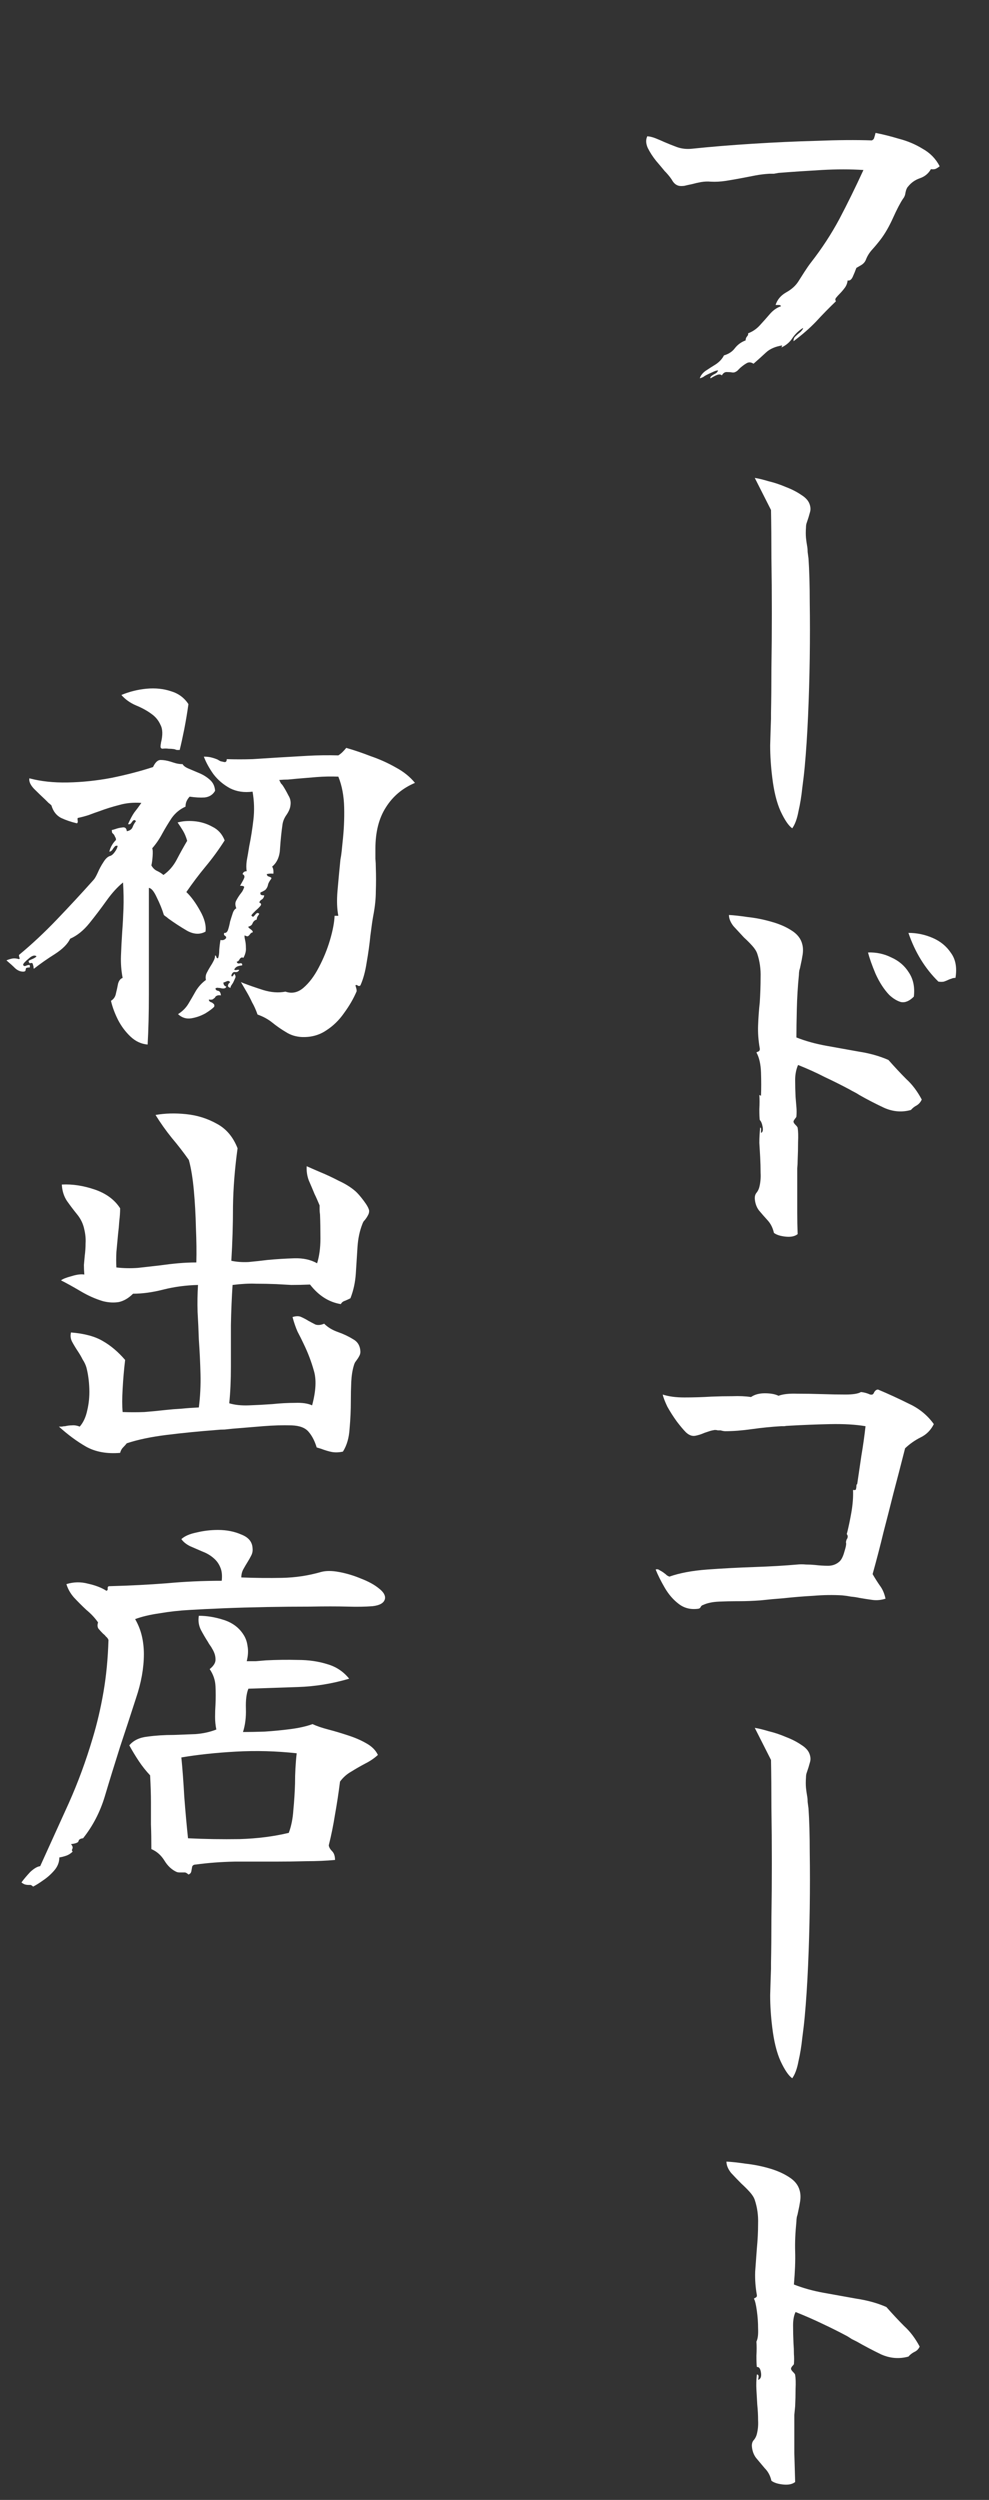
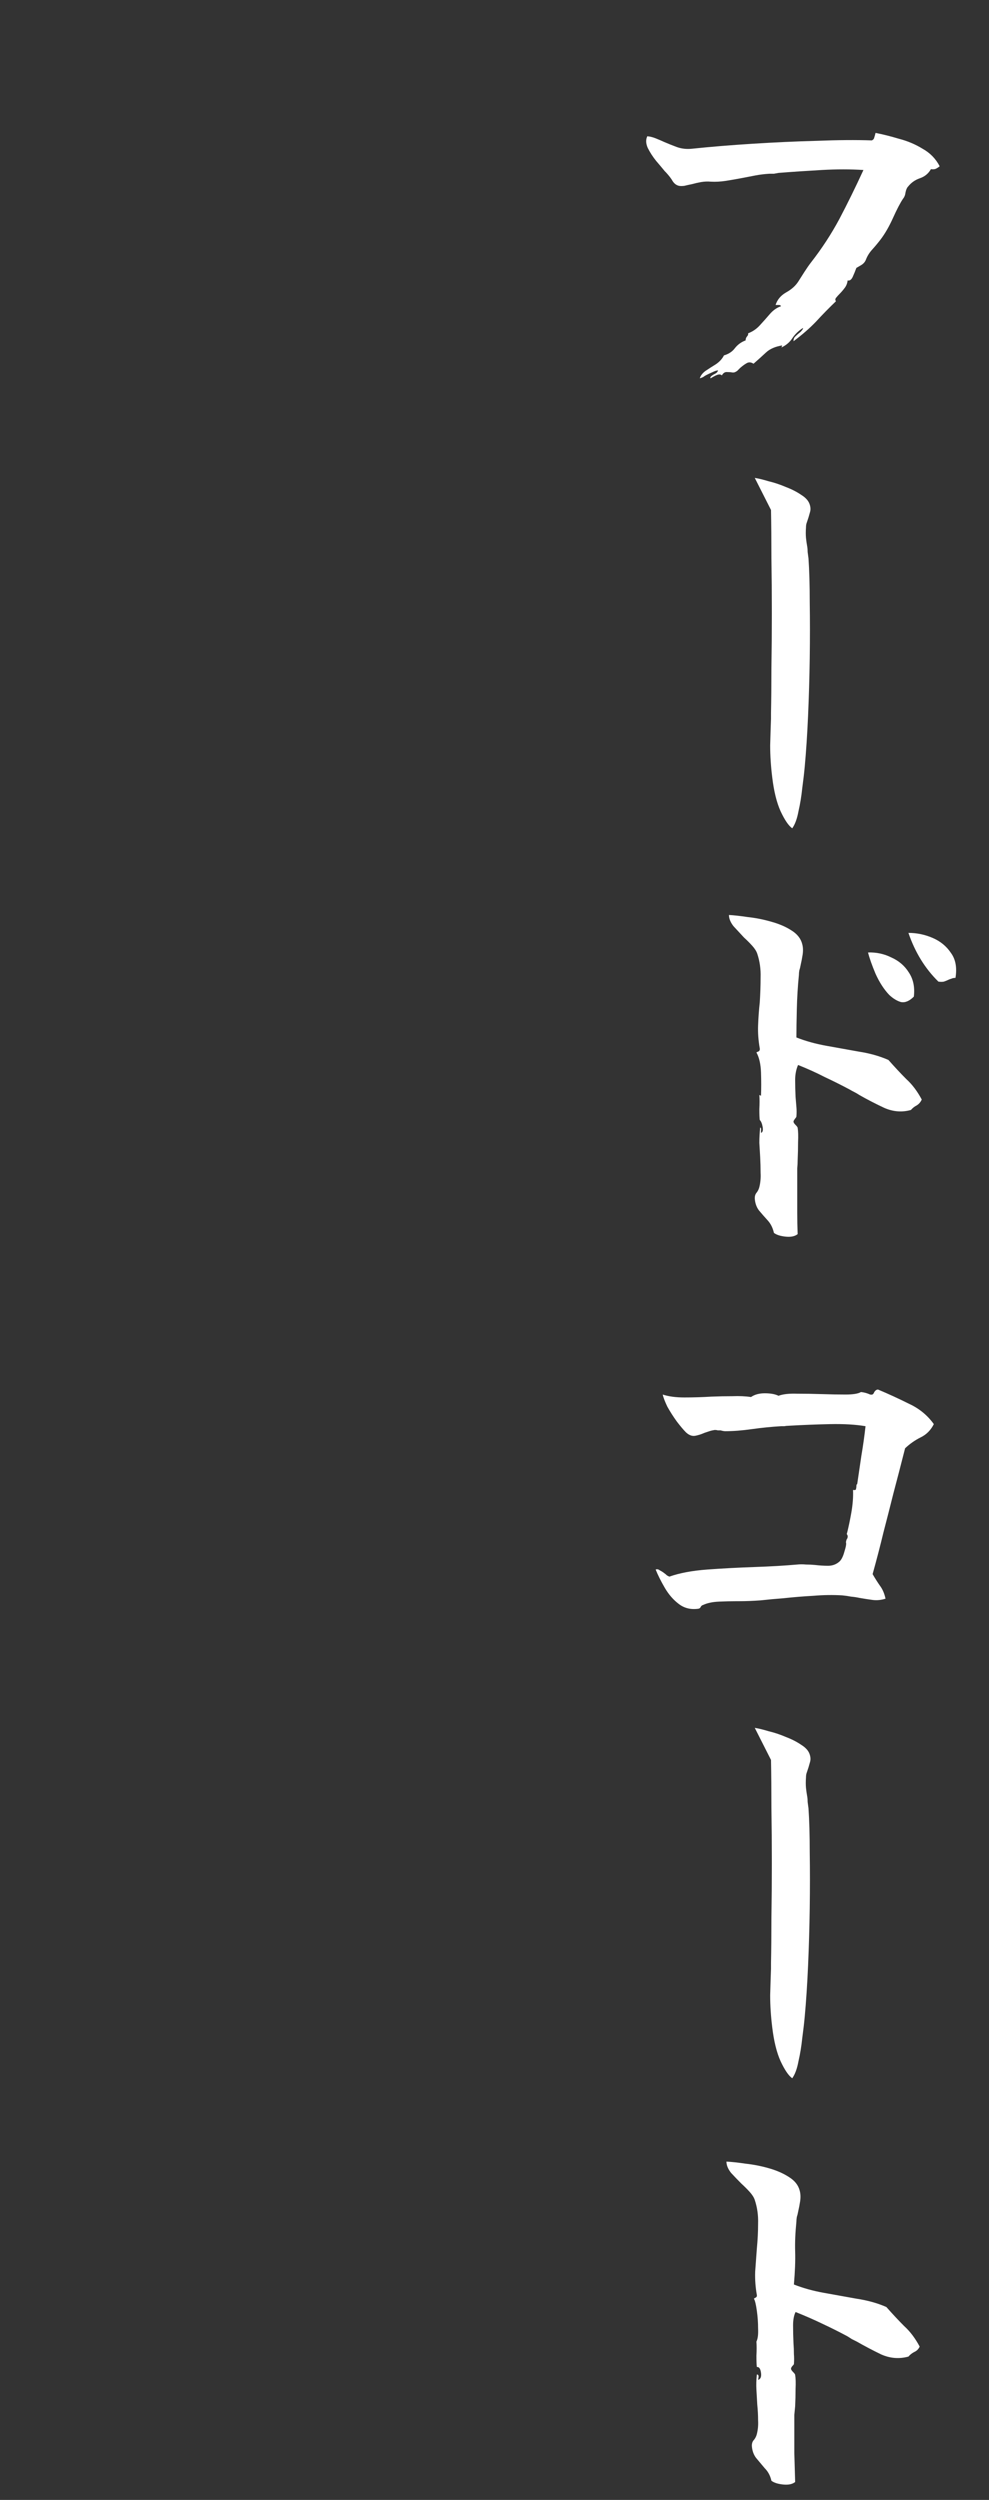
<svg xmlns="http://www.w3.org/2000/svg" width="95" height="240" viewBox="0 0 95 240" fill="none">
  <rect x="0" y="0" width="95" height="240" fill="#333333" stroke="none" />
  <path d="M90.26 15.96C90.26 15.96 90.247 15.973 90.22 16C90.113 16.08 90.007 16.147 89.9 16.2C89.793 16.253 89.633 16.267 89.42 16.24C89.18 16.667 88.82 16.96 88.34 17.12C87.887 17.28 87.513 17.547 87.22 17.92C87.113 18.027 87.033 18.213 86.98 18.48C86.953 18.72 86.873 18.92 86.74 19.08C86.473 19.48 86.153 20.093 85.78 20.92C85.407 21.747 85.007 22.44 84.58 23C84.313 23.347 84.047 23.667 83.78 23.96C83.513 24.253 83.313 24.573 83.18 24.92C83.1 25.133 82.953 25.307 82.74 25.44C82.553 25.547 82.393 25.64 82.26 25.72C82.153 26.013 82.033 26.307 81.9 26.6C81.767 26.867 81.607 26.973 81.42 26.92C81.393 27.187 81.3 27.427 81.14 27.64C80.98 27.853 80.82 28.04 80.66 28.2C80.527 28.333 80.407 28.467 80.3 28.6C80.22 28.707 80.22 28.813 80.3 28.92C79.633 29.56 78.993 30.213 78.38 30.88C77.767 31.52 77.047 32.147 76.22 32.76C76.22 32.573 76.273 32.427 76.38 32.32C76.513 32.187 76.647 32.067 76.78 31.96C76.887 31.88 76.967 31.8 77.02 31.72C77.1 31.64 77.14 31.56 77.14 31.48C76.713 31.747 76.367 32.08 76.1 32.48C75.86 32.853 75.513 33.147 75.06 33.36L75.14 33.16C74.473 33.267 73.953 33.493 73.58 33.84C73.207 34.187 72.807 34.547 72.38 34.92C72.14 34.76 71.913 34.747 71.7 34.88C71.513 34.987 71.313 35.133 71.1 35.32C71.02 35.4 70.927 35.493 70.82 35.6C70.713 35.68 70.607 35.733 70.5 35.76C70.5 35.76 70.447 35.76 70.34 35.76C70.233 35.733 70.073 35.72 69.86 35.72C69.647 35.693 69.473 35.8 69.34 36.04C69.233 35.933 69.073 35.92 68.86 36C68.673 36.08 68.473 36.187 68.26 36.32C68.18 36.24 68.273 36.12 68.54 35.96C68.647 35.907 68.74 35.853 68.82 35.8C68.9 35.72 68.953 35.64 68.98 35.56C68.847 35.56 68.673 35.613 68.46 35.72C68.273 35.8 68.073 35.893 67.86 36C67.753 36.053 67.647 36.12 67.54 36.2C67.433 36.253 67.327 36.293 67.22 36.32C67.3 36.053 67.487 35.813 67.78 35.6C68.1 35.387 68.433 35.173 68.78 34.96C69.127 34.72 69.38 34.44 69.54 34.12C69.993 33.987 70.34 33.76 70.58 33.44C70.847 33.093 71.193 32.84 71.62 32.68C71.62 32.547 71.66 32.427 71.74 32.32C71.847 32.213 71.887 32.107 71.86 32C72.287 31.84 72.66 31.587 72.98 31.24C73.3 30.893 73.62 30.533 73.94 30.16C74.26 29.787 74.62 29.533 75.02 29.4C74.993 29.32 74.927 29.28 74.82 29.28C74.74 29.28 74.66 29.28 74.58 29.28C74.553 29.28 74.527 29.28 74.5 29.28C74.66 28.773 74.993 28.373 75.5 28.08C76.033 27.787 76.433 27.427 76.7 27C76.833 26.787 77.02 26.493 77.26 26.12C77.5 25.747 77.713 25.44 77.9 25.2C78.94 23.867 79.847 22.48 80.62 21.04C81.393 19.573 82.167 18 82.94 16.32C81.687 16.24 80.353 16.24 78.94 16.32C77.527 16.4 76.14 16.493 74.78 16.6C74.647 16.627 74.5 16.653 74.34 16.68C74.207 16.68 74.06 16.68 73.9 16.68C73.447 16.707 73.007 16.76 72.58 16.84C72.153 16.92 71.74 17 71.34 17.08C70.78 17.187 70.247 17.28 69.74 17.36C69.233 17.44 68.74 17.467 68.26 17.44C67.967 17.413 67.66 17.427 67.34 17.48C67.047 17.533 66.753 17.6 66.46 17.68C66.193 17.733 65.953 17.787 65.74 17.84C65.527 17.867 65.353 17.867 65.22 17.84C64.98 17.787 64.78 17.64 64.62 17.4C64.487 17.16 64.273 16.88 63.98 16.56C63.953 16.533 63.913 16.493 63.86 16.44C63.62 16.147 63.34 15.813 63.02 15.44C62.7 15.04 62.433 14.627 62.22 14.2C62.033 13.773 62.02 13.4 62.18 13.08C62.447 13.107 62.713 13.173 62.98 13.28C63.247 13.387 63.527 13.507 63.82 13.64C64.193 13.8 64.593 13.96 65.02 14.12C65.473 14.28 65.953 14.333 66.46 14.28C68.247 14.093 70.193 13.933 72.3 13.8C74.407 13.667 76.46 13.573 78.46 13.52C80.487 13.44 82.247 13.427 83.74 13.48C83.873 13.427 83.953 13.333 83.98 13.2C84.033 13.04 84.073 12.893 84.1 12.76C84.793 12.893 85.54 13.08 86.34 13.32C87.167 13.533 87.927 13.853 88.62 14.28C89.34 14.68 89.887 15.24 90.26 15.96ZM77.78 48.44C77.86 48.68 77.873 48.907 77.82 49.12C77.767 49.307 77.713 49.493 77.66 49.68C77.607 49.84 77.553 50 77.5 50.16C77.447 50.293 77.42 50.453 77.42 50.64C77.393 51.013 77.393 51.347 77.42 51.64C77.447 51.907 77.487 52.187 77.54 52.48C77.567 52.64 77.58 52.813 77.58 53C77.607 53.187 77.633 53.387 77.66 53.6C77.74 54.747 77.78 56.16 77.78 57.84C77.807 59.52 77.807 61.307 77.78 63.2C77.753 65.067 77.7 66.907 77.62 68.72C77.54 70.533 77.433 72.16 77.3 73.6C77.247 74.187 77.167 74.88 77.06 75.68C76.98 76.453 76.86 77.187 76.7 77.88C76.567 78.6 76.367 79.147 76.1 79.52C75.753 79.28 75.38 78.733 74.98 77.88C74.607 77.053 74.34 75.973 74.18 74.64C74.047 73.573 73.98 72.547 73.98 71.56C74.007 70.573 74.033 69.72 74.06 69C74.06 68.893 74.06 68.8 74.06 68.72C74.06 68.613 74.06 68.52 74.06 68.44C74.087 67.213 74.1 65.773 74.1 64.12C74.127 62.44 74.14 60.693 74.14 58.88C74.14 57.04 74.127 55.267 74.1 53.56C74.1 51.827 74.087 50.293 74.06 48.96L72.5 45.88C72.847 45.933 73.287 46.04 73.82 46.2C74.38 46.333 74.94 46.52 75.5 46.76C76.06 46.973 76.553 47.227 76.98 47.52C77.407 47.787 77.673 48.093 77.78 48.44ZM88.54 105.56C88.433 105.8 88.273 105.987 88.06 106.12C87.847 106.227 87.66 106.373 87.5 106.56C86.647 106.8 85.793 106.733 84.94 106.36C84.087 105.96 83.287 105.547 82.54 105.12C82.38 105.013 82.22 104.92 82.06 104.84C81.9 104.76 81.753 104.68 81.62 104.6C80.82 104.173 80.02 103.773 79.22 103.4C78.447 103 77.593 102.613 76.66 102.24C76.473 102.667 76.38 103.147 76.38 103.68C76.38 104.213 76.393 104.76 76.42 105.32C76.447 105.64 76.473 105.96 76.5 106.28C76.527 106.573 76.527 106.88 76.5 107.2C76.5 107.227 76.447 107.307 76.34 107.44C76.26 107.547 76.22 107.627 76.22 107.68C76.22 107.76 76.287 107.867 76.42 108C76.553 108.133 76.62 108.227 76.62 108.28C76.673 108.6 76.687 109.053 76.66 109.64C76.66 110.2 76.647 110.773 76.62 111.36C76.62 111.627 76.607 111.893 76.58 112.16C76.58 112.4 76.58 112.613 76.58 112.8C76.58 113.067 76.58 113.333 76.58 113.6C76.58 113.84 76.58 114.08 76.58 114.32C76.58 115.04 76.58 115.747 76.58 116.44C76.58 117.133 76.593 117.813 76.62 118.48C76.353 118.693 75.967 118.773 75.46 118.72C74.953 118.667 74.58 118.547 74.34 118.36C74.233 117.88 74.033 117.48 73.74 117.16C73.447 116.84 73.167 116.52 72.9 116.2C72.66 115.88 72.527 115.493 72.5 115.04C72.5 114.827 72.553 114.653 72.66 114.52C72.793 114.36 72.887 114.173 72.94 113.96C73.047 113.533 73.087 113.08 73.06 112.6C73.06 112.12 73.047 111.613 73.02 111.08C72.993 110.627 72.967 110.173 72.94 109.72C72.94 109.24 72.967 108.747 73.02 108.24C73.1 108.267 73.127 108.36 73.1 108.52C73.1 108.627 73.1 108.707 73.1 108.76C73.26 108.707 73.313 108.52 73.26 108.2C73.207 107.88 73.113 107.653 72.98 107.52C72.953 107.333 72.94 106.987 72.94 106.48C72.967 105.947 72.967 105.493 72.94 105.12L73.1 105.2C73.127 104.507 73.127 103.76 73.1 102.96C73.073 102.16 72.927 101.52 72.66 101.04C72.687 101.013 72.74 100.987 72.82 100.96C72.953 100.907 73.007 100.8 72.98 100.64C72.847 99.893 72.793 99.16 72.82 98.44C72.847 97.693 72.9 96.96 72.98 96.24C73.033 95.413 73.06 94.613 73.06 93.84C73.087 93.04 72.98 92.28 72.74 91.56C72.66 91.32 72.5 91.067 72.26 90.8C72.02 90.533 71.753 90.267 71.46 90C71.113 89.627 70.78 89.267 70.46 88.92C70.167 88.547 70.02 88.187 70.02 87.84C70.5 87.867 71.1 87.933 71.82 88.04C72.567 88.12 73.313 88.267 74.06 88.48C74.833 88.693 75.487 88.973 76.02 89.32C76.58 89.667 76.927 90.107 77.06 90.64C77.14 90.933 77.153 91.267 77.1 91.64C77.047 91.987 76.98 92.333 76.9 92.68C76.873 92.84 76.833 93 76.78 93.16C76.753 93.32 76.74 93.467 76.74 93.6C76.633 94.667 76.567 95.76 76.54 96.88C76.513 97.973 76.5 98.88 76.5 99.6C77.38 99.947 78.34 100.213 79.38 100.4C80.42 100.587 81.46 100.773 82.5 100.96C83.54 101.12 84.487 101.387 85.34 101.76C85.953 102.453 86.527 103.067 87.06 103.6C87.62 104.107 88.113 104.76 88.54 105.56ZM87.78 95.68C87.353 96.107 86.94 96.28 86.54 96.2C86.167 96.093 85.793 95.867 85.42 95.52C84.913 94.987 84.473 94.307 84.1 93.48C83.753 92.653 83.513 91.973 83.38 91.44C84.18 91.413 84.927 91.573 85.62 91.92C86.34 92.24 86.9 92.72 87.3 93.36C87.727 94 87.887 94.773 87.78 95.68ZM91.78 93.88C91.62 93.88 91.487 93.907 91.38 93.96C91.273 93.987 91.167 94.027 91.06 94.08C90.953 94.133 90.82 94.187 90.66 94.24C90.527 94.267 90.353 94.267 90.14 94.24C88.86 92.987 87.9 91.427 87.26 89.56C88.06 89.56 88.833 89.72 89.58 90.04C90.327 90.36 90.913 90.84 91.34 91.48C91.793 92.093 91.94 92.893 91.78 93.88ZM89.7 136.72C89.407 137.307 88.98 137.733 88.42 138C87.887 138.267 87.393 138.613 86.94 139.04C86.54 140.613 86.167 142.053 85.82 143.36C85.5 144.64 85.18 145.893 84.86 147.12C84.567 148.347 84.22 149.68 83.82 151.12C84.033 151.493 84.26 151.853 84.5 152.2C84.767 152.547 84.953 152.973 85.06 153.48C84.633 153.613 84.22 153.653 83.82 153.6C83.42 153.547 82.993 153.48 82.54 153.4C82.3 153.347 82.033 153.307 81.74 153.28C81.473 153.227 81.193 153.187 80.9 153.16C80.02 153.107 79.1 153.12 78.14 153.2C77.18 153.253 76.207 153.333 75.22 153.44C74.5 153.493 73.78 153.56 73.06 153.64C72.34 153.693 71.647 153.72 70.98 153.72C70.927 153.72 70.847 153.72 70.74 153.72C70.233 153.72 69.673 153.733 69.06 153.76C68.447 153.787 67.94 153.893 67.54 154.08C67.433 154.107 67.353 154.173 67.3 154.28C67.273 154.36 67.207 154.413 67.1 154.44C66.38 154.547 65.753 154.4 65.22 154C64.687 153.6 64.233 153.08 63.86 152.44C63.487 151.8 63.193 151.213 62.98 150.68C63.113 150.627 63.247 150.653 63.38 150.76C63.54 150.84 63.687 150.933 63.82 151.04C63.9 151.093 63.98 151.16 64.06 151.24C64.14 151.293 64.22 151.333 64.3 151.36C65.287 151.013 66.5 150.787 67.94 150.68C69.407 150.573 70.913 150.493 72.46 150.44C74.007 150.387 75.38 150.307 76.58 150.2C76.847 150.173 77.127 150.173 77.42 150.2C77.713 150.2 77.993 150.213 78.26 150.24C78.713 150.293 79.14 150.32 79.54 150.32C79.94 150.32 80.287 150.2 80.58 149.96C80.793 149.8 80.967 149.48 81.1 149C81.26 148.493 81.313 148.187 81.26 148.08C81.26 148 81.287 147.893 81.34 147.76C81.393 147.707 81.42 147.64 81.42 147.56C81.447 147.48 81.42 147.387 81.34 147.28C81.34 147.253 81.353 147.2 81.38 147.12C81.513 146.587 81.647 145.947 81.78 145.2C81.913 144.427 81.967 143.707 81.94 143.04C82.127 143.067 82.22 143.04 82.22 142.96C82.247 142.88 82.26 142.8 82.26 142.72C82.26 142.56 82.287 142.48 82.34 142.48C82.473 141.573 82.607 140.667 82.74 139.76C82.9 138.827 83.033 137.88 83.14 136.92C82.207 136.76 81.073 136.693 79.74 136.72C78.433 136.747 77.087 136.8 75.7 136.88C75.593 136.88 75.473 136.893 75.34 136.92C75.233 136.92 75.127 136.92 75.02 136.92C74.113 136.973 73.18 137.067 72.22 137.2C71.287 137.333 70.433 137.4 69.66 137.4C69.553 137.4 69.407 137.373 69.22 137.32C69.113 137.32 69.02 137.32 68.94 137.32C68.86 137.293 68.767 137.28 68.66 137.28C68.473 137.307 68.3 137.347 68.14 137.4C67.98 137.453 67.82 137.507 67.66 137.56C67.367 137.693 67.073 137.787 66.78 137.84C66.487 137.893 66.193 137.787 65.9 137.52C65.66 137.28 65.367 136.933 65.02 136.48C64.673 136 64.367 135.52 64.1 135.04C63.86 134.533 63.713 134.147 63.66 133.88C64.22 134.067 64.913 134.16 65.74 134.16C66.593 134.16 67.46 134.133 68.34 134.08C69.033 134.053 69.7 134.04 70.34 134.04C71.007 134.013 71.607 134.04 72.14 134.12C72.487 133.88 72.927 133.76 73.46 133.76C74.02 133.76 74.46 133.84 74.78 134C75.207 133.84 75.807 133.773 76.58 133.8C77.353 133.8 78.153 133.813 78.98 133.84C79.78 133.867 80.527 133.88 81.22 133.88C81.94 133.88 82.433 133.8 82.7 133.64C82.993 133.667 83.287 133.747 83.58 133.88C83.713 133.907 83.807 133.893 83.86 133.84C83.913 133.787 83.953 133.72 83.98 133.64C84.087 133.48 84.207 133.4 84.34 133.4C85.353 133.827 86.34 134.28 87.3 134.76C88.287 135.213 89.087 135.867 89.7 136.72ZM77.78 168.44C77.86 168.68 77.873 168.907 77.82 169.12C77.767 169.307 77.713 169.493 77.66 169.68C77.607 169.84 77.553 170 77.5 170.16C77.447 170.293 77.42 170.453 77.42 170.64C77.393 171.013 77.393 171.347 77.42 171.64C77.447 171.907 77.487 172.187 77.54 172.48C77.567 172.64 77.58 172.813 77.58 173C77.607 173.187 77.633 173.387 77.66 173.6C77.74 174.747 77.78 176.16 77.78 177.84C77.807 179.52 77.807 181.307 77.78 183.2C77.753 185.067 77.7 186.907 77.62 188.72C77.54 190.533 77.433 192.16 77.3 193.6C77.247 194.187 77.167 194.88 77.06 195.68C76.98 196.453 76.86 197.187 76.7 197.88C76.567 198.6 76.367 199.147 76.1 199.52C75.753 199.28 75.38 198.733 74.98 197.88C74.607 197.053 74.34 195.973 74.18 194.64C74.047 193.573 73.98 192.547 73.98 191.56C74.007 190.573 74.033 189.72 74.06 189C74.06 188.893 74.06 188.8 74.06 188.72C74.06 188.613 74.06 188.52 74.06 188.44C74.087 187.213 74.1 185.773 74.1 184.12C74.127 182.44 74.14 180.693 74.14 178.88C74.14 177.04 74.127 175.267 74.1 173.56C74.1 171.827 74.087 170.293 74.06 168.96L72.5 165.88C72.847 165.933 73.287 166.04 73.82 166.2C74.38 166.333 74.94 166.52 75.5 166.76C76.06 166.973 76.553 167.227 76.98 167.52C77.407 167.787 77.673 168.093 77.78 168.44ZM88.34 225.28C88.233 225.52 88.06 225.693 87.82 225.8C87.607 225.907 87.42 226.053 87.26 226.24C86.38 226.48 85.513 226.413 84.66 226.04C83.833 225.64 83.047 225.227 82.3 224.8C82.14 224.72 81.98 224.64 81.82 224.56C81.66 224.453 81.513 224.36 81.38 224.28C80.58 223.853 79.78 223.453 78.98 223.08C78.207 222.707 77.353 222.333 76.42 221.96C76.26 222.28 76.18 222.707 76.18 223.24C76.18 223.773 76.193 224.347 76.22 224.96C76.247 225.307 76.26 225.653 76.26 226C76.287 226.32 76.287 226.64 76.26 226.96C76.26 226.987 76.207 227.053 76.1 227.16C76.02 227.267 75.98 227.347 75.98 227.4C75.98 227.48 76.047 227.587 76.18 227.72C76.313 227.853 76.38 227.947 76.38 228C76.433 228.32 76.447 228.76 76.42 229.32C76.42 229.88 76.407 230.44 76.38 231C76.353 231.293 76.327 231.573 76.3 231.84C76.3 232.107 76.3 232.347 76.3 232.56C76.3 233.573 76.3 234.56 76.3 235.52C76.327 236.453 76.353 237.373 76.38 238.28C76.113 238.493 75.727 238.573 75.22 238.52C74.713 238.467 74.34 238.347 74.1 238.16C73.993 237.68 73.78 237.28 73.46 236.96C73.167 236.613 72.887 236.28 72.62 235.96C72.38 235.64 72.247 235.253 72.22 234.8C72.22 234.56 72.287 234.373 72.42 234.24C72.553 234.08 72.647 233.893 72.7 233.68C72.807 233.253 72.847 232.813 72.82 232.36C72.82 231.88 72.793 231.373 72.74 230.84C72.713 230.387 72.687 229.92 72.66 229.44C72.633 228.96 72.647 228.467 72.7 227.96C72.833 227.96 72.887 228.053 72.86 228.24C72.833 228.4 72.82 228.48 72.82 228.48C73.06 228.4 73.153 228.173 73.1 227.8C73.047 227.4 72.913 227.213 72.7 227.24C72.673 227.053 72.66 226.693 72.66 226.16C72.687 225.627 72.687 225.173 72.66 224.8C72.793 224.533 72.847 224.12 72.82 223.56C72.82 222.973 72.78 222.4 72.7 221.84C72.62 221.253 72.527 220.867 72.42 220.68C72.447 220.653 72.487 220.627 72.54 220.6C72.673 220.547 72.727 220.453 72.7 220.32C72.567 219.573 72.513 218.827 72.54 218.08C72.593 217.333 72.647 216.6 72.7 215.88C72.78 215.053 72.82 214.253 72.82 213.48C72.847 212.68 72.74 211.92 72.5 211.2C72.42 210.96 72.26 210.707 72.02 210.44C71.78 210.173 71.513 209.907 71.22 209.64C70.873 209.293 70.54 208.947 70.22 208.6C69.927 208.227 69.78 207.867 69.78 207.52C70.287 207.547 70.9 207.613 71.62 207.72C72.367 207.8 73.113 207.947 73.86 208.16C74.607 208.373 75.247 208.653 75.78 209C76.34 209.347 76.687 209.787 76.82 210.32C76.9 210.613 76.913 210.947 76.86 211.32C76.807 211.667 76.74 212.013 76.66 212.36C76.633 212.52 76.593 212.68 76.54 212.84C76.513 213 76.5 213.147 76.5 213.28C76.393 214.347 76.353 215.307 76.38 216.16C76.407 217.013 76.367 218.067 76.26 219.32C77.14 219.667 78.1 219.933 79.14 220.12C80.18 220.307 81.22 220.493 82.26 220.68C83.327 220.84 84.287 221.107 85.14 221.48C85.753 222.173 86.327 222.787 86.86 223.32C87.42 223.827 87.913 224.48 88.34 225.28Z" fill="white" />
-   <path d="M39.86 75.16C38.66 75.667 37.727 76.453 37.06 77.52C36.393 78.56 36.06 79.88 36.06 81.48C36.06 81.8 36.06 82.12 36.06 82.44C36.087 82.733 36.1 83.027 36.1 83.32C36.127 84.067 36.127 84.813 36.1 85.56C36.1 86.28 36.02 87.053 35.86 87.88C35.78 88.307 35.687 88.947 35.58 89.8C35.5 90.627 35.38 91.493 35.22 92.4C35.087 93.28 34.887 94.013 34.62 94.6C34.54 94.68 34.447 94.68 34.34 94.6C34.26 94.547 34.193 94.547 34.14 94.6C34.167 94.68 34.193 94.773 34.22 94.88C34.247 94.96 34.26 95.053 34.26 95.16C33.967 95.853 33.567 96.547 33.06 97.24C32.58 97.933 32.007 98.493 31.34 98.92C30.673 99.373 29.9 99.587 29.02 99.56C28.433 99.533 27.913 99.373 27.46 99.08C27.007 98.813 26.567 98.507 26.14 98.16C25.74 97.84 25.273 97.587 24.74 97.4C24.58 96.947 24.407 96.56 24.22 96.24C24.06 95.893 23.887 95.56 23.7 95.24L23.14 94.28C23.193 94.307 23.287 94.347 23.42 94.4C23.9 94.587 24.513 94.8 25.26 95.04C26.033 95.28 26.753 95.333 27.42 95.2C28.033 95.413 28.607 95.293 29.14 94.84C29.7 94.36 30.193 93.707 30.62 92.88C31.073 92.027 31.433 91.147 31.7 90.24C31.967 89.333 32.113 88.56 32.14 87.92H32.5C32.367 87.253 32.34 86.453 32.42 85.52C32.5 84.587 32.593 83.587 32.7 82.52C32.753 82.253 32.793 81.987 32.82 81.72C32.847 81.453 32.873 81.187 32.9 80.92C33.033 79.747 33.087 78.613 33.06 77.52C33.033 76.4 32.847 75.413 32.5 74.56C31.78 74.533 31.087 74.547 30.42 74.6C29.78 74.653 29.14 74.707 28.5 74.76C28.207 74.787 27.927 74.813 27.66 74.84C27.393 74.84 27.113 74.853 26.82 74.88C26.873 74.987 26.927 75.093 26.98 75.2C27.06 75.28 27.127 75.36 27.18 75.44C27.367 75.733 27.54 76.04 27.7 76.36C27.887 76.653 27.953 76.973 27.9 77.32C27.873 77.587 27.753 77.88 27.54 78.2C27.327 78.493 27.193 78.8 27.14 79.12C27.033 79.867 26.953 80.64 26.9 81.44C26.873 82.213 26.62 82.8 26.14 83.2C26.247 83.36 26.287 83.587 26.26 83.88C26.02 83.853 25.807 83.867 25.62 83.92C25.647 84.027 25.687 84.093 25.74 84.12C25.82 84.147 25.887 84.173 25.94 84.2C26.047 84.227 26.087 84.28 26.06 84.36C25.873 84.6 25.767 84.8 25.74 84.96C25.713 85.093 25.66 85.213 25.58 85.32C25.527 85.427 25.34 85.547 25.02 85.68C24.993 85.813 25.02 85.893 25.1 85.92C25.18 85.947 25.273 85.96 25.38 85.96C25.353 86.147 25.273 86.28 25.14 86.36C25.033 86.413 24.953 86.507 24.9 86.64C25.087 86.72 25.127 86.827 25.02 86.96C24.913 87.093 24.767 87.24 24.58 87.4C24.5 87.48 24.42 87.56 24.34 87.64C24.26 87.72 24.193 87.8 24.14 87.88C24.22 87.987 24.287 88.027 24.34 88C24.393 87.947 24.447 87.893 24.5 87.84C24.553 87.76 24.607 87.707 24.66 87.68C24.713 87.627 24.793 87.64 24.9 87.72C24.9 87.747 24.86 87.813 24.78 87.92C24.7 88.027 24.66 88.147 24.66 88.28C24.473 88.333 24.34 88.453 24.26 88.64C24.207 88.8 24.073 88.907 23.86 88.96C23.833 89.013 23.9 89.093 24.06 89.2C24.247 89.333 24.313 89.44 24.26 89.52C24.18 89.52 24.1 89.573 24.02 89.68C23.967 89.76 23.9 89.827 23.82 89.88C23.767 89.907 23.66 89.88 23.5 89.8C23.473 89.853 23.487 90 23.54 90.24C23.593 90.453 23.62 90.707 23.62 91C23.647 91.293 23.567 91.613 23.38 91.96C23.247 91.88 23.127 91.92 23.02 92.08C22.94 92.24 22.847 92.32 22.74 92.32C22.767 92.48 22.873 92.533 23.06 92.48C23.22 92.453 23.287 92.52 23.26 92.68C22.993 92.707 22.807 92.76 22.7 92.84C22.62 92.893 22.553 92.973 22.5 93.08C22.527 93.133 22.607 93.147 22.74 93.12C22.847 93.093 22.927 93.093 22.98 93.12C22.9 93.28 22.767 93.347 22.58 93.32C22.42 93.293 22.3 93.4 22.22 93.64C22.247 93.747 22.287 93.773 22.34 93.72C22.42 93.64 22.473 93.56 22.5 93.48C22.633 93.64 22.66 93.787 22.58 93.92C22.527 94.053 22.46 94.2 22.38 94.36C22.327 94.44 22.273 94.52 22.22 94.6C22.167 94.68 22.14 94.76 22.14 94.84C21.953 94.787 21.873 94.707 21.9 94.6C21.927 94.467 21.993 94.373 22.1 94.32C22.047 94.16 21.913 94.133 21.7 94.24C21.593 94.293 21.513 94.32 21.46 94.32C21.46 94.533 21.553 94.667 21.74 94.72C21.687 94.88 21.527 94.933 21.26 94.88C21.18 94.853 21.087 94.84 20.98 94.84C20.9 94.813 20.807 94.827 20.7 94.88C20.7 95.013 20.78 95.093 20.94 95.12C21.1 95.147 21.193 95.293 21.22 95.56C21.033 95.533 20.9 95.547 20.82 95.6C20.74 95.627 20.687 95.68 20.66 95.76C20.607 95.813 20.54 95.867 20.46 95.92C20.407 95.973 20.273 95.987 20.06 95.96C20.06 96.093 20.153 96.187 20.34 96.24C20.393 96.267 20.447 96.307 20.5 96.36C20.58 96.413 20.607 96.507 20.58 96.64C20.447 96.8 20.167 97.013 19.74 97.28C19.313 97.52 18.86 97.68 18.38 97.76C17.9 97.84 17.473 97.707 17.1 97.36C17.527 97.093 17.86 96.76 18.1 96.36C18.34 95.96 18.58 95.547 18.82 95.12C19.087 94.693 19.407 94.347 19.78 94.08C19.727 93.84 19.753 93.613 19.86 93.4C19.967 93.187 20.087 92.973 20.22 92.76C20.327 92.6 20.42 92.44 20.5 92.28C20.607 92.093 20.66 91.907 20.66 91.72C20.74 91.747 20.78 91.8 20.78 91.88C20.807 91.96 20.86 92 20.94 92C21.02 91.813 21.06 91.547 21.06 91.2C21.087 90.853 21.127 90.533 21.18 90.24C21.393 90.293 21.567 90.24 21.7 90.08C21.753 90 21.727 89.92 21.62 89.84C21.513 89.787 21.487 89.693 21.54 89.56C21.7 89.587 21.82 89.493 21.9 89.28C21.98 89.04 22.047 88.773 22.1 88.48C22.18 88.213 22.26 87.96 22.34 87.72C22.42 87.453 22.54 87.28 22.7 87.2C22.593 86.933 22.58 86.707 22.66 86.52C22.767 86.307 22.887 86.107 23.02 85.92C23.1 85.813 23.18 85.707 23.26 85.6C23.34 85.467 23.407 85.32 23.46 85.16C23.433 85.08 23.327 85.04 23.14 85.04C23.113 85.04 23.087 85.04 23.06 85.04C23.087 84.987 23.153 84.867 23.26 84.68C23.34 84.547 23.407 84.413 23.46 84.28C23.513 84.12 23.46 84 23.3 83.92C23.353 83.733 23.487 83.64 23.7 83.64C23.647 83.373 23.647 83.04 23.7 82.64C23.78 82.213 23.86 81.747 23.94 81.24C24.1 80.467 24.233 79.627 24.34 78.72C24.447 77.813 24.42 76.907 24.26 76C23.46 76.107 22.74 76 22.1 75.68C21.46 75.333 20.927 74.88 20.5 74.32C20.1 73.76 19.793 73.2 19.58 72.64C19.873 72.64 20.113 72.667 20.3 72.72C20.513 72.773 20.713 72.84 20.9 72.92C20.98 72.973 21.073 73.027 21.18 73.08C21.287 73.107 21.407 73.133 21.54 73.16C21.7 73.187 21.78 73.093 21.78 72.88C22.607 72.907 23.433 72.907 24.26 72.88C25.087 72.827 25.927 72.773 26.78 72.72C27.687 72.667 28.607 72.613 29.54 72.56C30.5 72.507 31.487 72.493 32.5 72.52C32.66 72.413 32.793 72.307 32.9 72.2C33.033 72.067 33.153 71.933 33.26 71.8C34.007 72.013 34.793 72.28 35.62 72.6C36.473 72.893 37.273 73.253 38.02 73.68C38.767 74.08 39.38 74.573 39.86 75.16ZM21.58 80.68C21.02 81.56 20.407 82.4 19.74 83.2C19.1 83.973 18.487 84.787 17.9 85.64C18.353 86.067 18.793 86.667 19.22 87.44C19.647 88.187 19.82 88.853 19.74 89.44C19.207 89.733 18.62 89.707 17.98 89.36C17.34 88.987 16.727 88.587 16.14 88.16C16.087 88.107 16.02 88.053 15.94 88C15.86 87.947 15.793 87.893 15.74 87.84C15.58 87.307 15.353 86.747 15.06 86.16C14.793 85.573 14.54 85.267 14.3 85.24C14.3 85.933 14.3 86.693 14.3 87.52C14.3 88.347 14.3 89.187 14.3 90.04C14.3 91.827 14.3 93.64 14.3 95.48C14.3 97.293 14.26 98.893 14.18 100.28C13.567 100.227 13.02 99.973 12.54 99.52C12.06 99.067 11.66 98.533 11.34 97.92C11.02 97.28 10.793 96.667 10.66 96.08C10.927 95.92 11.087 95.68 11.14 95.36C11.22 95.04 11.287 94.733 11.34 94.44C11.42 94.147 11.567 93.96 11.78 93.88C11.647 93.187 11.593 92.48 11.62 91.76C11.647 91.013 11.687 90.24 11.74 89.44C11.793 88.747 11.833 88.013 11.86 87.24C11.887 86.44 11.873 85.6 11.82 84.72C11.287 85.147 10.753 85.733 10.22 86.48C9.687 87.227 9.14 87.947 8.58 88.64C8.02 89.333 7.407 89.827 6.74 90.12C6.5 90.627 6.007 91.12 5.26 91.6C4.54 92.053 3.873 92.52 3.26 93C3.233 93 3.22 92.933 3.22 92.8C3.193 92.693 3.167 92.6 3.14 92.52C3.113 92.44 3.02 92.427 2.86 92.48C2.727 92.347 2.713 92.253 2.82 92.2C2.927 92.147 3.047 92.093 3.18 92.04C3.393 91.933 3.5 91.853 3.5 91.8C3.313 91.667 3.06 91.747 2.74 92.04C2.42 92.307 2.247 92.493 2.22 92.6C2.247 92.76 2.367 92.787 2.58 92.68C2.66 92.653 2.727 92.64 2.78 92.64C2.86 92.613 2.887 92.693 2.86 92.88C2.647 92.88 2.527 92.907 2.5 92.96C2.473 93.013 2.46 93.067 2.46 93.12C2.46 93.227 2.38 93.28 2.22 93.28C1.953 93.28 1.7 93.173 1.46 92.96C1.247 92.747 0.967 92.493 0.62 92.2C0.727 92.147 0.887 92.093 1.1 92.04C1.313 91.987 1.553 92 1.82 92.08C1.9 92.053 1.913 92 1.86 91.92C1.833 91.84 1.82 91.76 1.82 91.68C3.047 90.667 4.26 89.533 5.46 88.28C6.687 87 7.86 85.733 8.98 84.48C9.087 84.373 9.22 84.147 9.38 83.8C9.54 83.427 9.727 83.08 9.94 82.76C10.153 82.413 10.38 82.213 10.62 82.16C10.753 82.107 10.887 81.987 11.02 81.8C11.18 81.587 11.273 81.387 11.3 81.2C11.167 81.173 11.073 81.2 11.02 81.28C10.967 81.333 10.913 81.4 10.86 81.48C10.753 81.667 10.633 81.76 10.5 81.76C10.607 81.333 10.82 80.96 11.14 80.64C11.14 80.507 11.113 80.413 11.06 80.36C11.033 80.28 10.993 80.2 10.94 80.12C10.887 80.067 10.833 80.013 10.78 79.96C10.753 79.88 10.74 79.787 10.74 79.68C10.793 79.68 10.9 79.653 11.06 79.6C11.273 79.52 11.5 79.467 11.74 79.44C12.007 79.387 12.153 79.507 12.18 79.8C12.473 79.747 12.66 79.613 12.74 79.4C12.82 79.187 12.927 79 13.06 78.84C12.953 78.68 12.833 78.693 12.7 78.88C12.647 78.96 12.593 79.027 12.54 79.08C12.487 79.133 12.407 79.147 12.3 79.12C12.513 78.64 12.713 78.267 12.9 78C13.113 77.733 13.34 77.427 13.58 77.08C12.807 77.027 12.1 77.093 11.46 77.28C10.82 77.44 10.18 77.64 9.54 77.88C9.22 77.987 8.887 78.107 8.54 78.24C8.22 78.347 7.873 78.44 7.5 78.52C7.447 78.52 7.433 78.6 7.46 78.76C7.487 78.92 7.46 79.013 7.38 79.04C6.82 78.907 6.313 78.733 5.86 78.52C5.407 78.28 5.1 77.88 4.94 77.32C4.86 77.24 4.767 77.16 4.66 77.08C4.553 76.973 4.447 76.867 4.34 76.76C3.967 76.413 3.607 76.067 3.26 75.72C2.913 75.347 2.767 75.013 2.82 74.72C3.913 75.013 5.14 75.147 6.5 75.12C7.887 75.093 9.287 74.947 10.7 74.68C12.14 74.387 13.473 74.04 14.7 73.64C14.913 73.187 15.153 72.96 15.42 72.96C15.713 72.96 16.033 73.013 16.38 73.12C16.54 73.173 16.713 73.227 16.9 73.28C17.113 73.333 17.327 73.36 17.54 73.36C17.62 73.52 17.82 73.667 18.14 73.8C18.46 73.933 18.807 74.08 19.18 74.24C19.553 74.4 19.887 74.613 20.18 74.88C20.473 75.147 20.633 75.493 20.66 75.92C20.447 76.293 20.113 76.507 19.66 76.56C19.233 76.587 18.753 76.56 18.22 76.48C18.113 76.587 18.02 76.72 17.94 76.88C17.86 77.04 17.82 77.227 17.82 77.44C17.287 77.68 16.847 78.04 16.5 78.52C16.18 79 15.873 79.507 15.58 80.04C15.313 80.547 14.993 81.013 14.62 81.44C14.673 81.547 14.687 81.8 14.66 82.2C14.633 82.573 14.593 82.867 14.54 83.08C14.673 83.32 14.847 83.493 15.06 83.6C15.3 83.707 15.513 83.84 15.7 84C16.233 83.627 16.66 83.133 16.98 82.52C17.3 81.907 17.633 81.307 17.98 80.72C17.873 80.347 17.74 80.027 17.58 79.76C17.42 79.493 17.247 79.227 17.06 78.96C17.54 78.827 18.073 78.787 18.66 78.84C19.273 78.893 19.847 79.067 20.38 79.36C20.94 79.627 21.34 80.067 21.58 80.68ZM18.1 67.6C17.993 68.373 17.86 69.173 17.7 70C17.54 70.8 17.393 71.467 17.26 72C17.18 72 17.087 72 16.98 72C16.9 71.973 16.82 71.947 16.74 71.92C16.553 71.893 16.367 71.88 16.18 71.88C16.02 71.853 15.82 71.853 15.58 71.88C15.473 71.853 15.42 71.787 15.42 71.68C15.42 71.573 15.433 71.467 15.46 71.36C15.46 71.333 15.46 71.32 15.46 71.32C15.647 70.573 15.633 70 15.42 69.6C15.233 69.173 14.953 68.827 14.58 68.56C14.153 68.24 13.647 67.96 13.06 67.72C12.5 67.48 12.033 67.147 11.66 66.72C12.433 66.4 13.233 66.2 14.06 66.12C14.913 66.04 15.7 66.12 16.42 66.36C17.14 66.573 17.7 66.987 18.1 67.6ZM35.46 116.24C35.46 116.4 35.42 116.547 35.34 116.68C35.287 116.787 35.22 116.893 35.14 117C35.087 117.08 35.02 117.16 34.94 117.24C34.887 117.32 34.847 117.4 34.82 117.48C34.553 118.147 34.393 118.893 34.34 119.72C34.287 120.547 34.233 121.387 34.18 122.24C34.127 123.093 33.953 123.893 33.66 124.64C33.5 124.72 33.327 124.8 33.14 124.88C32.953 124.933 32.82 125.04 32.74 125.2C31.593 125.013 30.607 124.387 29.78 123.32C29.113 123.347 28.513 123.36 27.98 123.36C27.473 123.333 26.993 123.307 26.54 123.28C25.873 123.253 25.22 123.24 24.58 123.24C23.94 123.213 23.193 123.253 22.34 123.36C22.26 124.56 22.207 125.84 22.18 127.2C22.18 128.56 22.18 129.893 22.18 131.2C22.18 132.507 22.127 133.68 22.02 134.72C22.553 134.88 23.18 134.947 23.9 134.92C24.647 134.893 25.393 134.853 26.14 134.8C26.913 134.72 27.647 134.68 28.34 134.68C29.033 134.653 29.58 134.733 29.98 134.92C30.353 133.533 30.407 132.413 30.14 131.56C29.9 130.707 29.58 129.867 29.18 129.04C28.993 128.64 28.793 128.24 28.58 127.84C28.393 127.413 28.233 126.947 28.1 126.44C28.447 126.333 28.727 126.333 28.94 126.44C29.18 126.547 29.407 126.667 29.62 126.8C29.86 126.933 30.087 127.053 30.3 127.16C30.54 127.24 30.82 127.213 31.14 127.08C31.487 127.427 31.927 127.693 32.46 127.88C32.993 128.067 33.473 128.293 33.9 128.56C34.353 128.8 34.593 129.2 34.62 129.76C34.62 129.92 34.58 130.067 34.5 130.2C34.447 130.307 34.38 130.413 34.3 130.52C34.247 130.6 34.18 130.693 34.1 130.8C34.047 130.907 34.007 131.013 33.98 131.12C33.847 131.573 33.767 132.093 33.74 132.68C33.713 133.267 33.7 133.867 33.7 134.48C33.7 135.387 33.66 136.28 33.58 137.16C33.527 138.04 33.313 138.773 32.94 139.36C32.567 139.44 32.22 139.453 31.9 139.4C31.607 139.347 31.247 139.24 30.82 139.08C30.633 139.027 30.5 138.987 30.42 138.96C30.233 138.347 29.98 137.853 29.66 137.48C29.34 137.08 28.793 136.867 28.02 136.84C27.167 136.813 26.247 136.84 25.26 136.92C24.3 137 23.327 137.08 22.34 137.16C22.1 137.187 21.847 137.213 21.58 137.24C21.313 137.24 21.06 137.253 20.82 137.28C19.087 137.413 17.473 137.573 15.98 137.76C14.487 137.947 13.22 138.213 12.18 138.56C12.073 138.693 11.953 138.827 11.82 138.96C11.687 139.093 11.593 139.267 11.54 139.48C10.26 139.587 9.167 139.387 8.26 138.88C7.38 138.373 6.513 137.733 5.66 136.96C5.767 136.96 5.86 136.96 5.94 136.96C6.047 136.933 6.153 136.92 6.26 136.92C6.473 136.867 6.687 136.84 6.9 136.84C7.14 136.813 7.393 136.853 7.66 136.96C8.007 136.56 8.247 136.04 8.38 135.4C8.54 134.733 8.607 134.04 8.58 133.32C8.553 132.573 8.46 131.893 8.3 131.28C8.22 131.013 8.1 130.76 7.94 130.52C7.807 130.253 7.66 130 7.5 129.76C7.287 129.44 7.1 129.133 6.94 128.84C6.78 128.547 6.74 128.24 6.82 127.92C8.127 128.027 9.153 128.307 9.9 128.76C10.647 129.187 11.353 129.787 12.02 130.56C11.913 131.44 11.833 132.36 11.78 133.32C11.727 134.253 11.727 135 11.78 135.56C12.5 135.587 13.193 135.587 13.86 135.56C14.527 135.507 15.22 135.44 15.94 135.36C16.42 135.307 16.913 135.267 17.42 135.24C17.953 135.187 18.513 135.147 19.1 135.12C19.233 134.08 19.287 133.013 19.26 131.92C19.233 130.827 19.18 129.72 19.1 128.6C19.073 127.72 19.033 126.84 18.98 125.96C18.953 125.08 18.967 124.213 19.02 123.36C17.873 123.387 16.767 123.533 15.7 123.8C14.66 124.067 13.687 124.2 12.78 124.2C12.353 124.627 11.9 124.893 11.42 125C10.94 125.08 10.433 125.053 9.9 124.92C9.18 124.707 8.46 124.387 7.74 123.96C7.02 123.533 6.393 123.187 5.86 122.92C6.02 122.787 6.353 122.653 6.86 122.52C7.367 122.36 7.78 122.307 8.1 122.36C8.073 122.04 8.06 121.733 8.06 121.44C8.087 121.12 8.113 120.827 8.14 120.56C8.193 120.16 8.22 119.76 8.22 119.36C8.247 118.933 8.207 118.493 8.1 118.04C7.993 117.507 7.767 117.027 7.42 116.6C7.073 116.173 6.74 115.733 6.42 115.28C6.127 114.827 5.967 114.307 5.94 113.72C6.953 113.667 8.007 113.827 9.1 114.2C10.193 114.573 11.007 115.173 11.54 116C11.54 116.373 11.513 116.773 11.46 117.2C11.433 117.627 11.393 118.053 11.34 118.48C11.287 119.067 11.233 119.64 11.18 120.2C11.153 120.76 11.153 121.253 11.18 121.68C11.873 121.76 12.567 121.773 13.26 121.72C13.953 121.64 14.66 121.56 15.38 121.48C15.94 121.4 16.513 121.333 17.1 121.28C17.687 121.227 18.273 121.2 18.86 121.2C18.887 120.213 18.873 119.107 18.82 117.88C18.793 116.653 18.727 115.453 18.62 114.28C18.513 113.107 18.353 112.133 18.14 111.36C17.633 110.64 17.087 109.933 16.5 109.24C15.94 108.547 15.42 107.813 14.94 107.04C15.847 106.88 16.82 106.853 17.86 106.96C18.927 107.067 19.913 107.373 20.82 107.88C21.727 108.36 22.393 109.147 22.82 110.24C22.553 112.187 22.407 114.04 22.38 115.8C22.38 117.56 22.327 119.307 22.22 121.04C22.727 121.147 23.273 121.187 23.86 121.16C24.447 121.107 25.06 121.04 25.7 120.96C26.553 120.88 27.407 120.827 28.26 120.8C29.113 120.773 29.847 120.933 30.46 121.28C30.673 120.587 30.78 119.8 30.78 118.92C30.78 118.013 30.767 117.24 30.74 116.6C30.713 116.413 30.7 116.253 30.7 116.12C30.7 115.96 30.7 115.827 30.7 115.72C30.62 115.533 30.54 115.347 30.46 115.16C30.38 114.973 30.3 114.8 30.22 114.64C30.033 114.187 29.847 113.747 29.66 113.32C29.5 112.893 29.433 112.44 29.46 111.96C29.753 112.093 30.18 112.28 30.74 112.52C31.327 112.76 31.927 113.04 32.54 113.36C33.18 113.653 33.713 113.987 34.14 114.36C34.353 114.547 34.62 114.853 34.94 115.28C35.26 115.707 35.433 116.027 35.46 116.24ZM36.3 168.48C35.953 168.8 35.54 169.08 35.06 169.32C34.607 169.56 34.167 169.813 33.74 170.08C33.313 170.32 32.953 170.64 32.66 171.04C32.527 172.107 32.367 173.16 32.18 174.2C32.02 175.213 31.82 176.2 31.58 177.16C31.607 177.347 31.713 177.533 31.9 177.72C32.087 177.907 32.18 178.187 32.18 178.56C31.327 178.64 30.407 178.68 29.42 178.68C28.46 178.707 27.46 178.72 26.42 178.72C25.14 178.72 23.847 178.72 22.54 178.72C21.233 178.747 19.993 178.84 18.82 179C18.633 179 18.513 179.067 18.46 179.2C18.433 179.36 18.407 179.507 18.38 179.64C18.353 179.8 18.26 179.907 18.1 179.96C17.993 179.853 17.887 179.787 17.78 179.76C17.673 179.76 17.567 179.76 17.46 179.76C17.38 179.76 17.3 179.76 17.22 179.76C17.14 179.76 17.06 179.747 16.98 179.72C16.5 179.507 16.1 179.133 15.78 178.6C15.46 178.093 15.047 177.733 14.54 177.52C14.54 176.613 14.527 175.827 14.5 175.16C14.5 174.467 14.5 173.76 14.5 173.04C14.5 172.32 14.473 171.453 14.42 170.44C14.02 170.013 13.66 169.56 13.34 169.08C13.02 168.6 12.713 168.093 12.42 167.56C12.82 167.08 13.407 166.8 14.18 166.72C14.953 166.613 15.793 166.56 16.7 166.56C17.393 166.533 18.087 166.507 18.78 166.48C19.5 166.427 20.167 166.28 20.78 166.04C20.7 165.64 20.66 165.24 20.66 164.84C20.66 164.44 20.673 164.04 20.7 163.64C20.727 163.027 20.727 162.44 20.7 161.88C20.673 161.293 20.487 160.747 20.14 160.24C20.54 159.92 20.727 159.6 20.7 159.28C20.7 158.96 20.593 158.627 20.38 158.28C20.327 158.173 20.26 158.067 20.18 157.96C20.1 157.853 20.033 157.747 19.98 157.64C19.74 157.267 19.513 156.88 19.3 156.48C19.087 156.053 19.02 155.6 19.1 155.12C19.873 155.12 20.673 155.253 21.5 155.52C22.327 155.787 22.953 156.253 23.38 156.92C23.593 157.24 23.727 157.613 23.78 158.04C23.86 158.467 23.833 158.947 23.7 159.48C23.993 159.48 24.287 159.48 24.58 159.48C24.9 159.453 25.22 159.427 25.54 159.4C26.58 159.347 27.607 159.333 28.62 159.36C29.633 159.36 30.567 159.493 31.42 159.76C32.273 160 32.98 160.467 33.54 161.16C31.913 161.64 30.273 161.907 28.62 161.96C26.993 162.013 25.407 162.067 23.86 162.12C23.673 162.573 23.593 163.213 23.62 164.04C23.647 164.867 23.553 165.613 23.34 166.28C23.927 166.28 24.62 166.267 25.42 166.24C26.247 166.187 27.073 166.107 27.9 166C28.727 165.893 29.433 165.733 30.02 165.52C30.42 165.707 30.927 165.88 31.54 166.04C32.153 166.2 32.78 166.387 33.42 166.6C34.087 166.813 34.673 167.067 35.18 167.36C35.713 167.653 36.087 168.027 36.3 168.48ZM36.98 153.48C36.9 153.88 36.5 154.12 35.78 154.2C35.087 154.253 34.3 154.267 33.42 154.24C32.38 154.213 31.167 154.213 29.78 154.24C28.42 154.24 27.02 154.253 25.58 154.28C24.14 154.307 22.767 154.347 21.46 154.4C20.18 154.453 19.1 154.507 18.22 154.56C17.233 154.613 16.273 154.72 15.34 154.88C14.407 155.013 13.62 155.2 12.98 155.44C13.273 155.947 13.487 156.48 13.62 157.04C13.753 157.6 13.82 158.187 13.82 158.8C13.82 160.133 13.567 161.547 13.06 163.04C12.58 164.533 12.073 166.08 11.54 167.68C11.007 169.36 10.513 170.96 10.06 172.48C9.607 173.973 8.913 175.307 7.98 176.48C7.713 176.507 7.567 176.6 7.54 176.76C7.513 176.893 7.273 176.987 6.82 177.04C6.927 177.173 6.98 177.28 6.98 177.36C6.98 177.413 6.967 177.467 6.94 177.52C6.887 177.6 6.9 177.68 6.98 177.76C6.793 177.947 6.58 178.08 6.34 178.16C6.1 178.24 5.887 178.293 5.7 178.32C5.7 178.773 5.54 179.187 5.22 179.56C4.9 179.933 4.54 180.253 4.14 180.52C3.767 180.787 3.447 180.987 3.18 181.12C3.1 181.04 3.02 180.987 2.94 180.96C2.86 180.96 2.78 180.96 2.7 180.96C2.62 180.96 2.527 180.947 2.42 180.92C2.313 180.893 2.193 180.827 2.06 180.72C2.273 180.427 2.553 180.093 2.9 179.72C3.273 179.373 3.593 179.187 3.86 179.16C4.82 177.053 5.74 175.027 6.62 173.08C7.5 171.107 8.26 169.04 8.9 166.88C9.327 165.467 9.673 163.987 9.94 162.44C10.207 160.893 10.367 159.227 10.42 157.44C10.367 157.307 10.287 157.2 10.18 157.12C10.1 157.013 10.007 156.92 9.9 156.84C9.74 156.68 9.593 156.52 9.46 156.36C9.353 156.2 9.34 156 9.42 155.76C9.127 155.333 8.753 154.933 8.3 154.56C7.873 154.16 7.473 153.76 7.1 153.36C6.753 152.96 6.513 152.533 6.38 152.08C7.073 151.867 7.767 151.853 8.46 152.04C9.18 152.2 9.767 152.427 10.22 152.72C10.327 152.693 10.367 152.613 10.34 152.48C10.34 152.347 10.393 152.28 10.5 152.28C12.473 152.227 14.313 152.133 16.02 152C17.753 151.84 19.513 151.76 21.3 151.76C21.353 151.253 21.313 150.84 21.18 150.52C21.047 150.173 20.847 149.88 20.58 149.64C20.26 149.347 19.887 149.12 19.46 148.96C19.033 148.773 18.633 148.6 18.26 148.44C17.887 148.253 17.607 148.027 17.42 147.76C17.74 147.467 18.233 147.253 18.9 147.12C19.567 146.96 20.247 146.88 20.94 146.88C21.767 146.88 22.513 147.027 23.18 147.32C23.873 147.587 24.233 148.027 24.26 148.64C24.287 148.88 24.247 149.107 24.14 149.32C24.033 149.533 23.913 149.747 23.78 149.96C23.647 150.173 23.513 150.4 23.38 150.64C23.247 150.88 23.18 151.147 23.18 151.44C24.54 151.493 25.847 151.507 27.1 151.48C28.38 151.453 29.62 151.267 30.82 150.92C31.3 150.787 31.887 150.787 32.58 150.92C33.3 151.053 34.007 151.267 34.7 151.56C35.393 151.827 35.953 152.133 36.38 152.48C36.833 152.827 37.033 153.16 36.98 153.48ZM28.5 168.32C26.553 168.107 24.607 168.053 22.66 168.16C20.74 168.267 18.993 168.453 17.42 168.72C17.527 169.787 17.62 171.04 17.7 172.48C17.807 173.893 17.927 175.227 18.06 176.48C19.687 176.56 21.34 176.587 23.02 176.56C24.727 176.507 26.3 176.307 27.74 175.96C27.98 175.32 28.127 174.587 28.18 173.76C28.26 172.933 28.313 172.093 28.34 171.24C28.34 170.733 28.353 170.24 28.38 169.76C28.407 169.253 28.447 168.773 28.5 168.32Z" fill="white" />
</svg>